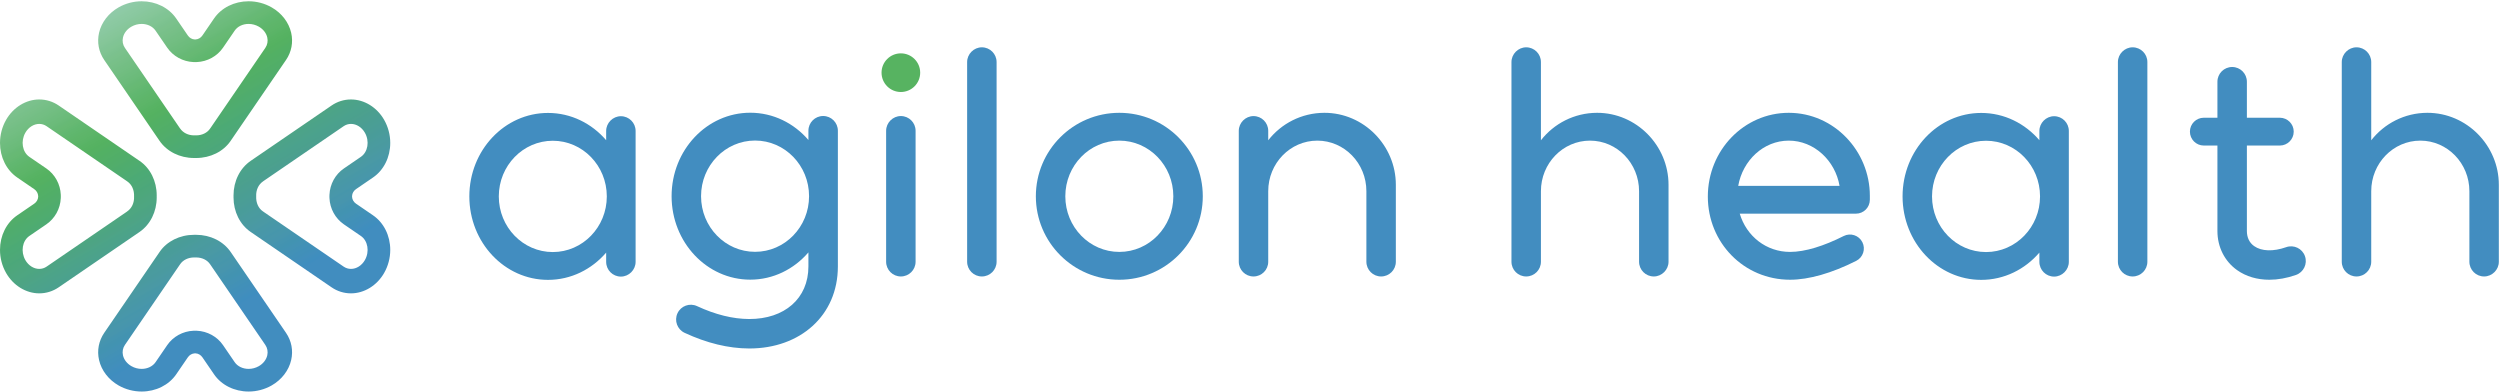
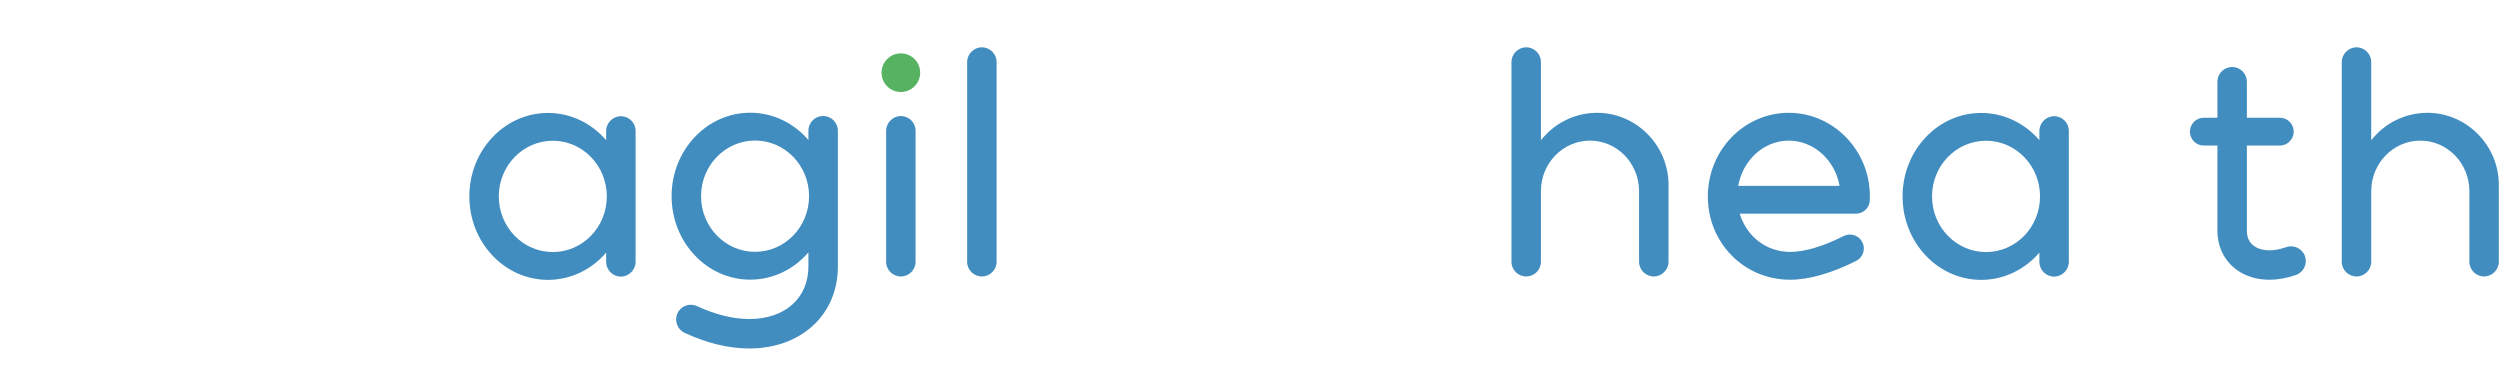
<svg xmlns="http://www.w3.org/2000/svg" width="779pt" height="122pt" viewBox="0 0 779 122" version="1.1">
  <defs>
    <clipPath id="clip1">
      <path d="M 0 0 L 122 0 L 122 122 L 0 122 Z M 0 0 " />
    </clipPath>
    <clipPath id="clip2">
-       <path d="M 107.078 83.078 C 107.762 83.543 108.555 83.789 109.371 83.789 C 111.07 83.789 112.73 82.738 113.699 81.043 C 115.211 78.402 114.645 75.027 112.445 73.523 L 107.152 69.902 C 104.48 68.07 102.801 65.016 102.66 61.727 C 102.652 61.559 102.648 61.383 102.648 61.203 C 102.648 61.023 102.652 60.844 102.664 60.668 C 102.801 57.383 104.48 54.324 107.156 52.496 L 112.445 48.875 C 114.645 47.371 115.211 44 113.699 41.355 C 112.73 39.66 111.07 38.609 109.371 38.609 C 108.555 38.609 107.762 38.855 107.078 39.324 L 82.098 56.418 C 82.066 56.449 82.031 56.477 81.992 56.5 C 80.516 57.504 79.738 59.23 79.828 61.176 C 79.738 63.168 80.516 64.898 81.914 65.855 C 81.961 65.879 81.992 65.898 82.027 65.922 C 82.055 65.941 82.078 65.965 82.102 65.988 Z M 109.352 91.41 C 107.203 91.41 105.113 90.758 103.309 89.52 C 78.125 72.289 78.117 72.281 78.09 72.258 C 74.773 69.992 72.766 65.965 72.766 61.512 C 72.766 61.402 72.766 61.297 72.77 61.184 C 72.766 61.105 72.766 61 72.766 60.887 C 72.766 56.438 74.773 52.406 78.137 50.105 C 78.281 50.008 103.309 32.883 103.309 32.883 C 105.113 31.645 107.207 30.992 109.355 30.992 C 113.496 30.992 117.461 33.426 119.699 37.348 C 120.941 39.527 121.602 42.008 121.602 44.531 C 121.602 48.984 119.59 53.016 116.219 55.316 L 110.93 58.938 C 110.211 59.43 109.742 60.23 109.711 61.027 L 109.703 61.203 L 109.707 61.355 C 109.742 62.172 110.211 62.969 110.926 63.457 L 116.219 67.082 C 119.59 69.387 121.602 73.418 121.602 77.867 C 121.602 80.391 120.941 82.879 119.699 85.051 C 117.461 88.973 113.496 91.41 109.355 91.41 Z M 12.23 38.609 C 10.527 38.609 8.867 39.664 7.898 41.359 C 6.391 44 6.953 47.371 9.152 48.879 L 14.449 52.5 C 17.121 54.328 18.797 57.383 18.938 60.672 C 18.945 60.844 18.949 61.02 18.949 61.199 C 18.949 61.379 18.945 61.559 18.938 61.734 C 18.797 65.016 17.117 68.074 14.445 69.902 L 9.152 73.523 C 6.953 75.027 6.391 78.402 7.898 81.047 C 8.867 82.738 10.527 83.789 12.23 83.789 C 13.047 83.789 13.836 83.547 14.52 83.078 L 39.504 65.98 C 39.531 65.949 39.566 65.922 39.605 65.898 C 41.082 64.898 41.863 63.168 41.773 61.227 C 41.863 59.234 41.082 57.504 39.684 56.547 L 39.574 56.48 C 39.547 56.461 39.52 56.438 39.496 56.414 L 14.52 39.324 C 13.84 38.855 13.047 38.609 12.23 38.609 Z M 12.242 91.41 C 8.102 91.41 4.141 88.973 1.898 85.051 C 0.656 82.875 0 80.391 0 77.867 C 0 73.418 2.012 69.387 5.383 67.082 L 10.672 63.461 C 11.391 62.969 11.855 62.172 11.891 61.371 L 11.898 61.199 L 11.891 61.062 C 11.855 60.23 11.391 59.43 10.672 58.941 L 5.383 55.32 C 2.012 53.016 0 48.98 0 44.535 C 0 42.012 0.656 39.523 1.898 37.348 C 4.141 33.426 8.105 30.992 12.246 30.992 C 14.395 30.992 16.484 31.645 18.293 32.879 C 43.477 50.113 43.484 50.121 43.516 50.148 C 46.828 52.406 48.832 56.438 48.832 60.887 C 48.832 60.996 48.832 61.105 48.828 61.219 C 48.832 61.293 48.832 61.402 48.832 61.516 C 48.832 65.965 46.824 69.992 43.461 72.297 C 43.445 72.309 18.293 89.52 18.293 89.52 C 16.484 90.758 14.395 91.41 12.246 91.41 Z M 61.117 42.18 C 62.938 42.18 64.559 41.395 65.453 40.086 C 65.48 40.039 65.5 40.004 65.523 39.969 C 65.543 39.945 65.562 39.922 65.586 39.898 L 82.676 14.922 C 83.328 13.965 83.543 12.812 83.281 11.672 C 82.965 10.309 82.004 9.078 80.641 8.301 C 79.672 7.746 78.574 7.453 77.469 7.453 C 75.645 7.453 74.023 8.238 73.121 9.555 L 69.5 14.848 C 67.672 17.52 64.617 19.199 61.328 19.34 C 61.156 19.348 60.98 19.352 60.801 19.352 C 60.621 19.352 60.445 19.348 60.27 19.34 C 56.984 19.199 53.926 17.52 52.098 14.844 L 48.473 9.555 C 47.574 8.238 45.953 7.453 44.133 7.453 C 43.023 7.453 41.926 7.746 40.957 8.301 C 39.594 9.078 38.633 10.309 38.32 11.672 C 38.059 12.812 38.27 13.969 38.922 14.922 L 56.02 39.902 C 56.051 39.93 56.074 39.965 56.098 40.004 C 57.043 41.395 58.664 42.18 60.48 42.18 C 60.578 42.18 60.789 42.172 60.797 42.172 C 60.805 42.172 61.02 42.18 61.117 42.18 Z M 60.781 49.23 C 60.707 49.234 60.598 49.234 60.484 49.234 C 56.035 49.234 52.008 47.227 49.703 43.863 C 49.645 43.773 32.48 18.691 32.48 18.691 C 30.762 16.18 30.188 13.164 30.867 10.203 C 31.613 6.961 33.832 4.082 36.949 2.301 C 39.125 1.059 41.609 0.398 44.133 0.398 C 48.582 0.398 52.613 2.41 54.918 5.781 L 58.539 11.07 C 59.031 11.789 59.828 12.258 60.629 12.289 L 60.801 12.297 L 60.926 12.293 C 61.77 12.258 62.57 11.789 63.059 11.074 L 66.68 5.781 C 68.984 2.41 73.02 0.398 77.465 0.398 C 79.992 0.398 82.477 1.059 84.652 2.301 C 87.77 4.082 89.984 6.965 90.73 10.211 C 91.41 13.168 90.84 16.18 89.121 18.691 C 71.887 43.879 71.879 43.887 71.852 43.918 C 69.594 47.227 65.562 49.234 61.113 49.234 C 61.004 49.234 60.895 49.234 60.781 49.23 Z M 60.797 103.047 C 60.977 103.047 61.156 103.051 61.332 103.062 C 64.617 103.199 67.676 104.879 69.504 107.555 L 73.125 112.848 C 74.023 114.16 75.645 114.945 77.465 114.945 C 78.574 114.945 79.676 114.652 80.645 114.098 C 82.008 113.32 82.969 112.09 83.281 110.727 C 83.543 109.586 83.328 108.434 82.676 107.48 L 65.578 82.496 C 65.551 82.469 65.527 82.438 65.504 82.402 C 65.5 82.395 65.461 82.324 65.453 82.316 C 64.559 81.004 62.938 80.223 61.117 80.223 C 61.02 80.223 60.922 80.223 60.824 80.227 C 60.68 80.223 60.582 80.223 60.484 80.223 C 58.664 80.223 57.043 81.004 56.145 82.316 C 56.121 82.359 56.098 82.398 56.07 82.434 C 56.055 82.457 56.035 82.48 56.016 82.5 L 38.922 107.48 C 38.27 108.434 38.059 109.59 38.32 110.73 C 38.633 112.094 39.598 113.32 40.961 114.098 C 41.926 114.652 43.023 114.945 44.133 114.945 C 45.953 114.945 47.578 114.16 48.477 112.848 L 52.098 107.551 C 53.93 104.879 56.984 103.199 60.273 103.062 C 60.445 103.051 60.617 103.047 60.797 103.047 Z M 77.469 122 C 73.016 122 68.984 119.988 66.684 116.617 L 63.062 111.328 C 62.57 110.609 61.77 110.145 60.973 110.109 L 60.797 110.102 L 60.676 110.105 C 59.828 110.145 59.031 110.609 58.543 111.328 L 54.922 116.617 C 52.613 119.988 48.582 122 44.133 122 C 41.609 122 39.125 121.344 36.945 120.102 C 33.828 118.32 31.613 115.438 30.867 112.191 C 30.188 109.234 30.762 106.219 32.48 103.707 C 49.715 78.523 49.719 78.516 49.746 78.484 C 52.008 75.172 56.035 73.168 60.488 73.168 L 61.113 73.168 C 65.562 73.168 69.594 75.176 71.895 78.539 C 72.02 78.719 88.949 103.457 89.117 103.707 C 90.84 106.223 91.41 109.234 90.73 112.195 C 89.984 115.438 87.77 118.32 84.652 120.102 C 82.473 121.344 79.992 122 77.469 122 " />
-     </clipPath>
+       </clipPath>
    <linearGradient id="linear0" gradientUnits="userSpaceOnUse" x1="-0.16" y1="0" x2="1.16" y2="0" gradientTransform="matrix(62.936,109.008,-109.008,62.936,29.332,6.697)">
      <stop offset="0" style="stop-color:rgb(56.863%,79.608%,65.883%);stop-opacity:1;" />
      <stop offset="0.062" style="stop-color:rgb(56.863%,79.608%,65.883%);stop-opacity:1;" />
      <stop offset="0.094" style="stop-color:rgb(56.863%,79.608%,65.883%);stop-opacity:1;" />
      <stop offset="0.109" style="stop-color:rgb(56.863%,79.608%,65.883%);stop-opacity:1;" />
      <stop offset="0.117" style="stop-color:rgb(56.863%,79.608%,65.883%);stop-opacity:1;" />
      <stop offset="0.121" style="stop-color:rgb(56.471%,79.608%,65.883%);stop-opacity:1;" />
      <stop offset="0.125" style="stop-color:rgb(56.079%,79.216%,65.491%);stop-opacity:1;" />
      <stop offset="0.129" style="stop-color:rgb(55.687%,79.216%,65.099%);stop-opacity:1;" />
      <stop offset="0.133" style="stop-color:rgb(55.295%,79.216%,64.314%);stop-opacity:1;" />
      <stop offset="0.137" style="stop-color:rgb(54.903%,78.824%,63.53%);stop-opacity:1;" />
      <stop offset="0.141" style="stop-color:rgb(54.51%,78.824%,63.138%);stop-opacity:1;" />
      <stop offset="0.145" style="stop-color:rgb(54.118%,78.432%,62.746%);stop-opacity:1;" />
      <stop offset="0.148" style="stop-color:rgb(53.726%,78.432%,62.354%);stop-opacity:1;" />
      <stop offset="0.152" style="stop-color:rgb(53.334%,78.04%,61.569%);stop-opacity:1;" />
      <stop offset="0.156" style="stop-color:rgb(52.942%,78.04%,60.785%);stop-opacity:1;" />
      <stop offset="0.16" style="stop-color:rgb(52.55%,77.647%,60.393%);stop-opacity:1;" />
      <stop offset="0.164" style="stop-color:rgb(52.158%,77.647%,59.608%);stop-opacity:1;" />
      <stop offset="0.168" style="stop-color:rgb(51.373%,77.255%,59.216%);stop-opacity:1;" />
      <stop offset="0.172" style="stop-color:rgb(50.589%,76.863%,58.432%);stop-opacity:1;" />
      <stop offset="0.176" style="stop-color:rgb(50.197%,76.863%,58.04%);stop-opacity:1;" />
      <stop offset="0.18" style="stop-color:rgb(50.197%,76.863%,57.256%);stop-opacity:1;" />
      <stop offset="0.184" style="stop-color:rgb(49.411%,76.471%,56.863%);stop-opacity:1;" />
      <stop offset="0.188" style="stop-color:rgb(48.627%,76.079%,56.079%);stop-opacity:1;" />
      <stop offset="0.191" style="stop-color:rgb(48.235%,75.687%,55.687%);stop-opacity:1;" />
      <stop offset="0.195" style="stop-color:rgb(48.235%,75.687%,54.903%);stop-opacity:1;" />
      <stop offset="0.199" style="stop-color:rgb(47.842%,75.687%,54.51%);stop-opacity:1;" />
      <stop offset="0.203" style="stop-color:rgb(47.058%,75.294%,54.118%);stop-opacity:1;" />
      <stop offset="0.207" style="stop-color:rgb(47.058%,75.294%,53.334%);stop-opacity:1;" />
      <stop offset="0.211" style="stop-color:rgb(46.666%,74.902%,52.942%);stop-opacity:1;" />
      <stop offset="0.215" style="stop-color:rgb(45.882%,74.902%,52.55%);stop-opacity:1;" />
      <stop offset="0.219" style="stop-color:rgb(45.49%,74.51%,51.765%);stop-opacity:1;" />
      <stop offset="0.223" style="stop-color:rgb(45.097%,74.51%,51.373%);stop-opacity:1;" />
      <stop offset="0.227" style="stop-color:rgb(44.705%,74.51%,50.981%);stop-opacity:1;" />
      <stop offset="0.23" style="stop-color:rgb(44.313%,74.118%,50.589%);stop-opacity:1;" />
      <stop offset="0.234" style="stop-color:rgb(43.921%,74.118%,49.803%);stop-opacity:1;" />
      <stop offset="0.238" style="stop-color:rgb(43.137%,73.726%,49.411%);stop-opacity:1;" />
      <stop offset="0.242" style="stop-color:rgb(42.744%,73.726%,49.019%);stop-opacity:1;" />
      <stop offset="0.246" style="stop-color:rgb(42.352%,73.334%,48.235%);stop-opacity:1;" />
      <stop offset="0.25" style="stop-color:rgb(41.96%,73.334%,47.842%);stop-opacity:1;" />
      <stop offset="0.254" style="stop-color:rgb(41.176%,72.942%,47.058%);stop-opacity:1;" />
      <stop offset="0.258" style="stop-color:rgb(40.392%,72.549%,46.274%);stop-opacity:1;" />
      <stop offset="0.262" style="stop-color:rgb(40.392%,72.549%,45.49%);stop-opacity:1;" />
      <stop offset="0.266" style="stop-color:rgb(39.999%,72.549%,45.097%);stop-opacity:1;" />
      <stop offset="0.27" style="stop-color:rgb(39.607%,72.157%,44.705%);stop-opacity:1;" />
      <stop offset="0.273" style="stop-color:rgb(38.431%,72.157%,44.313%);stop-opacity:1;" />
      <stop offset="0.277" style="stop-color:rgb(38.039%,71.765%,43.921%);stop-opacity:1;" />
      <stop offset="0.281" style="stop-color:rgb(37.646%,71.765%,43.137%);stop-opacity:1;" />
      <stop offset="0.285" style="stop-color:rgb(37.254%,71.373%,42.744%);stop-opacity:1;" />
      <stop offset="0.289" style="stop-color:rgb(36.862%,71.373%,41.96%);stop-opacity:1;" />
      <stop offset="0.293" style="stop-color:rgb(36.862%,70.981%,41.568%);stop-opacity:1;" />
      <stop offset="0.297" style="stop-color:rgb(36.47%,70.981%,41.176%);stop-opacity:1;" />
      <stop offset="0.301" style="stop-color:rgb(36.078%,70.981%,40.784%);stop-opacity:1;" />
      <stop offset="0.305" style="stop-color:rgb(35.686%,70.589%,40.392%);stop-opacity:1;" />
      <stop offset="0.309" style="stop-color:rgb(34.901%,70.589%,39.999%);stop-opacity:1;" />
      <stop offset="0.312" style="stop-color:rgb(34.509%,70.197%,39.215%);stop-opacity:1;" />
      <stop offset="0.316" style="stop-color:rgb(34.117%,70.197%,38.823%);stop-opacity:1;" />
      <stop offset="0.32" style="stop-color:rgb(33.725%,69.804%,38.431%);stop-opacity:1;" />
      <stop offset="0.324" style="stop-color:rgb(33.333%,69.804%,38.039%);stop-opacity:1;" />
      <stop offset="0.328" style="stop-color:rgb(32.941%,69.412%,38.039%);stop-opacity:1;" />
      <stop offset="0.332" style="stop-color:rgb(32.941%,69.412%,38.431%);stop-opacity:1;" />
      <stop offset="0.336" style="stop-color:rgb(32.941%,69.02%,38.431%);stop-opacity:1;" />
      <stop offset="0.34" style="stop-color:rgb(32.156%,69.02%,39.215%);stop-opacity:1;" />
      <stop offset="0.344" style="stop-color:rgb(32.156%,69.02%,39.215%);stop-opacity:1;" />
      <stop offset="0.348" style="stop-color:rgb(32.156%,68.628%,39.607%);stop-opacity:1;" />
      <stop offset="0.352" style="stop-color:rgb(32.156%,68.628%,39.999%);stop-opacity:1;" />
      <stop offset="0.355" style="stop-color:rgb(32.156%,68.628%,40.392%);stop-opacity:1;" />
      <stop offset="0.359" style="stop-color:rgb(31.764%,68.236%,40.392%);stop-opacity:1;" />
      <stop offset="0.363" style="stop-color:rgb(31.764%,68.236%,40.784%);stop-opacity:1;" />
      <stop offset="0.367" style="stop-color:rgb(31.764%,67.844%,41.176%);stop-opacity:1;" />
      <stop offset="0.371" style="stop-color:rgb(31.764%,67.844%,41.568%);stop-opacity:1;" />
      <stop offset="0.375" style="stop-color:rgb(31.764%,67.844%,41.96%);stop-opacity:1;" />
      <stop offset="0.379" style="stop-color:rgb(31.372%,67.451%,42.352%);stop-opacity:1;" />
      <stop offset="0.383" style="stop-color:rgb(30.98%,67.451%,42.744%);stop-opacity:1;" />
      <stop offset="0.387" style="stop-color:rgb(30.98%,67.451%,43.137%);stop-opacity:1;" />
      <stop offset="0.391" style="stop-color:rgb(30.98%,67.451%,43.529%);stop-opacity:1;" />
      <stop offset="0.395" style="stop-color:rgb(30.588%,67.451%,43.921%);stop-opacity:1;" />
      <stop offset="0.398" style="stop-color:rgb(30.588%,67.059%,44.313%);stop-opacity:1;" />
      <stop offset="0.402" style="stop-color:rgb(30.588%,67.059%,44.705%);stop-opacity:1;" />
      <stop offset="0.406" style="stop-color:rgb(30.588%,67.059%,45.097%);stop-opacity:1;" />
      <stop offset="0.41" style="stop-color:rgb(29.803%,66.667%,45.49%);stop-opacity:1;" />
      <stop offset="0.414" style="stop-color:rgb(29.803%,66.667%,45.882%);stop-opacity:1;" />
      <stop offset="0.418" style="stop-color:rgb(29.803%,66.667%,46.274%);stop-opacity:1;" />
      <stop offset="0.422" style="stop-color:rgb(29.803%,66.275%,46.274%);stop-opacity:1;" />
      <stop offset="0.426" style="stop-color:rgb(30.196%,66.275%,46.666%);stop-opacity:1;" />
      <stop offset="0.43" style="stop-color:rgb(30.196%,65.883%,47.058%);stop-opacity:1;" />
      <stop offset="0.434" style="stop-color:rgb(30.196%,65.883%,47.45%);stop-opacity:1;" />
      <stop offset="0.438" style="stop-color:rgb(29.411%,65.491%,47.842%);stop-opacity:1;" />
      <stop offset="0.441" style="stop-color:rgb(30.196%,65.491%,47.842%);stop-opacity:1;" />
      <stop offset="0.445" style="stop-color:rgb(30.196%,65.491%,48.235%);stop-opacity:1;" />
      <stop offset="0.449" style="stop-color:rgb(30.196%,65.491%,48.627%);stop-opacity:1;" />
      <stop offset="0.453" style="stop-color:rgb(30.588%,65.099%,49.019%);stop-opacity:1;" />
      <stop offset="0.457" style="stop-color:rgb(30.588%,65.099%,49.803%);stop-opacity:1;" />
      <stop offset="0.461" style="stop-color:rgb(30.588%,65.099%,49.803%);stop-opacity:1;" />
      <stop offset="0.465" style="stop-color:rgb(30.588%,65.099%,50.589%);stop-opacity:1;" />
      <stop offset="0.469" style="stop-color:rgb(30.588%,65.099%,50.589%);stop-opacity:1;" />
      <stop offset="0.473" style="stop-color:rgb(30.196%,64.706%,50.981%);stop-opacity:1;" />
      <stop offset="0.477" style="stop-color:rgb(30.196%,64.314%,51.373%);stop-opacity:1;" />
      <stop offset="0.48" style="stop-color:rgb(30.196%,64.314%,51.765%);stop-opacity:1;" />
      <stop offset="0.484" style="stop-color:rgb(30.588%,63.922%,52.158%);stop-opacity:1;" />
      <stop offset="0.488" style="stop-color:rgb(30.196%,64.314%,52.942%);stop-opacity:1;" />
      <stop offset="0.492" style="stop-color:rgb(29.803%,63.922%,53.334%);stop-opacity:1;" />
      <stop offset="0.496" style="stop-color:rgb(29.803%,63.922%,53.726%);stop-opacity:1;" />
      <stop offset="0.5" style="stop-color:rgb(29.803%,63.53%,54.118%);stop-opacity:1;" />
      <stop offset="0.504" style="stop-color:rgb(29.803%,63.53%,54.51%);stop-opacity:1;" />
      <stop offset="0.508" style="stop-color:rgb(29.411%,63.53%,54.903%);stop-opacity:1;" />
      <stop offset="0.512" style="stop-color:rgb(29.411%,63.138%,55.295%);stop-opacity:1;" />
      <stop offset="0.516" style="stop-color:rgb(29.411%,63.138%,55.295%);stop-opacity:1;" />
      <stop offset="0.52" style="stop-color:rgb(29.411%,62.746%,55.295%);stop-opacity:1;" />
      <stop offset="0.523" style="stop-color:rgb(29.803%,62.746%,55.687%);stop-opacity:1;" />
      <stop offset="0.527" style="stop-color:rgb(29.411%,62.354%,56.079%);stop-opacity:1;" />
      <stop offset="0.531" style="stop-color:rgb(29.411%,62.354%,56.471%);stop-opacity:1;" />
      <stop offset="0.535" style="stop-color:rgb(29.411%,62.354%,56.863%);stop-opacity:1;" />
      <stop offset="0.539" style="stop-color:rgb(29.411%,61.961%,57.256%);stop-opacity:1;" />
      <stop offset="0.543" style="stop-color:rgb(29.019%,61.961%,57.648%);stop-opacity:1;" />
      <stop offset="0.547" style="stop-color:rgb(29.019%,61.961%,58.04%);stop-opacity:1;" />
      <stop offset="0.551" style="stop-color:rgb(29.019%,61.961%,58.432%);stop-opacity:1;" />
      <stop offset="0.555" style="stop-color:rgb(29.019%,61.569%,58.824%);stop-opacity:1;" />
      <stop offset="0.559" style="stop-color:rgb(29.019%,61.569%,59.216%);stop-opacity:1;" />
      <stop offset="0.562" style="stop-color:rgb(29.019%,61.177%,59.608%);stop-opacity:1;" />
      <stop offset="0.566" style="stop-color:rgb(28.627%,61.177%,60.001%);stop-opacity:1;" />
      <stop offset="0.57" style="stop-color:rgb(28.627%,61.177%,60.393%);stop-opacity:1;" />
      <stop offset="0.574" style="stop-color:rgb(29.019%,61.177%,60.785%);stop-opacity:1;" />
      <stop offset="0.578" style="stop-color:rgb(29.019%,60.785%,61.569%);stop-opacity:1;" />
      <stop offset="0.582" style="stop-color:rgb(29.019%,60.785%,61.961%);stop-opacity:1;" />
      <stop offset="0.586" style="stop-color:rgb(29.019%,60.785%,62.354%);stop-opacity:1;" />
      <stop offset="0.59" style="stop-color:rgb(29.019%,60.393%,62.354%);stop-opacity:1;" />
      <stop offset="0.594" style="stop-color:rgb(29.019%,60.393%,62.746%);stop-opacity:1;" />
      <stop offset="0.598" style="stop-color:rgb(29.019%,60.393%,63.53%);stop-opacity:1;" />
      <stop offset="0.602" style="stop-color:rgb(29.019%,60.001%,63.922%);stop-opacity:1;" />
      <stop offset="0.605" style="stop-color:rgb(29.019%,60.001%,64.314%);stop-opacity:1;" />
      <stop offset="0.609" style="stop-color:rgb(29.019%,60.001%,64.706%);stop-opacity:1;" />
      <stop offset="0.613" style="stop-color:rgb(28.235%,59.608%,65.099%);stop-opacity:1;" />
      <stop offset="0.617" style="stop-color:rgb(28.235%,59.608%,65.491%);stop-opacity:1;" />
      <stop offset="0.621" style="stop-color:rgb(28.235%,59.216%,65.883%);stop-opacity:1;" />
      <stop offset="0.625" style="stop-color:rgb(28.235%,59.216%,66.275%);stop-opacity:1;" />
      <stop offset="0.629" style="stop-color:rgb(28.235%,59.216%,66.667%);stop-opacity:1;" />
      <stop offset="0.633" style="stop-color:rgb(27.451%,58.824%,67.059%);stop-opacity:1;" />
      <stop offset="0.637" style="stop-color:rgb(28.235%,58.824%,67.059%);stop-opacity:1;" />
      <stop offset="0.641" style="stop-color:rgb(27.843%,58.824%,67.451%);stop-opacity:1;" />
      <stop offset="0.645" style="stop-color:rgb(27.843%,58.432%,67.844%);stop-opacity:1;" />
      <stop offset="0.648" style="stop-color:rgb(27.843%,58.432%,67.844%);stop-opacity:1;" />
      <stop offset="0.652" style="stop-color:rgb(27.058%,58.04%,68.628%);stop-opacity:1;" />
      <stop offset="0.656" style="stop-color:rgb(26.666%,58.04%,69.02%);stop-opacity:1;" />
      <stop offset="0.66" style="stop-color:rgb(26.274%,57.648%,69.02%);stop-opacity:1;" />
      <stop offset="0.664" style="stop-color:rgb(25.882%,57.648%,69.412%);stop-opacity:1;" />
      <stop offset="0.668" style="stop-color:rgb(25.882%,57.648%,69.804%);stop-opacity:1;" />
      <stop offset="0.672" style="stop-color:rgb(26.274%,57.256%,70.589%);stop-opacity:1;" />
      <stop offset="0.676" style="stop-color:rgb(26.274%,57.256%,70.589%);stop-opacity:1;" />
      <stop offset="0.68" style="stop-color:rgb(25.882%,56.863%,71.373%);stop-opacity:1;" />
      <stop offset="0.684" style="stop-color:rgb(25.882%,56.863%,71.765%);stop-opacity:1;" />
      <stop offset="0.688" style="stop-color:rgb(25.49%,56.471%,72.157%);stop-opacity:1;" />
      <stop offset="0.691" style="stop-color:rgb(25.49%,56.471%,72.549%);stop-opacity:1;" />
      <stop offset="0.695" style="stop-color:rgb(25.49%,56.079%,72.549%);stop-opacity:1;" />
      <stop offset="0.699" style="stop-color:rgb(25.49%,56.079%,73.334%);stop-opacity:1;" />
      <stop offset="0.703" style="stop-color:rgb(25.882%,55.687%,73.726%);stop-opacity:1;" />
      <stop offset="0.707" style="stop-color:rgb(25.098%,55.687%,74.118%);stop-opacity:1;" />
      <stop offset="0.711" style="stop-color:rgb(24.706%,55.687%,74.51%);stop-opacity:1;" />
      <stop offset="0.715" style="stop-color:rgb(24.706%,55.295%,74.902%);stop-opacity:1;" />
      <stop offset="0.719" style="stop-color:rgb(25.49%,55.295%,74.902%);stop-opacity:1;" />
      <stop offset="0.75" style="stop-color:rgb(25.49%,55.295%,74.902%);stop-opacity:1;" />
      <stop offset="1" style="stop-color:rgb(25.49%,55.295%,74.902%);stop-opacity:1;" />
    </linearGradient>
  </defs>
  <g id="surface1">
    <g clip-path="url(#clip1)" clip-rule="nonzero">
      <g clip-path="url(#clip2)" clip-rule="nonzero">
        <path style=" stroke:none;fill-rule:nonzero;fill:url(#linear0);" d="M 91.199 -52.254 L -52.652 30.801 L 30.398 174.652 L 174.254 91.602 Z M 91.199 -52.254 " />
      </g>
    </g>
    <path style=" stroke:none;fill-rule:nonzero;fill:rgb(25.882%,55.295%,75.294%);fill-opacity:1;" d="M 189.082 61.199 C 189.082 51.625 181.547 43.859 172.254 43.859 C 162.961 43.859 155.426 51.625 155.426 61.199 C 155.426 70.773 162.961 78.539 172.254 78.539 C 181.547 78.539 189.082 70.773 189.082 61.199 Z M 198.055 40.801 L 198.055 81.598 C 198.055 84.086 195.973 86.188 193.469 86.188 C 190.93 86.188 188.879 84.133 188.879 81.598 L 188.879 78.707 C 184.395 83.93 177.934 87.207 170.754 87.207 C 157.219 87.207 146.246 75.562 146.246 61.199 C 146.246 46.836 157.219 35.191 170.754 35.191 C 177.934 35.191 184.395 38.469 188.879 43.691 L 188.879 40.801 C 188.879 38.312 190.961 36.211 193.469 36.211 C 196.004 36.211 198.055 38.266 198.055 40.801 " />
    <path style=" stroke:none;fill-rule:nonzero;fill:rgb(25.882%,55.295%,75.294%);fill-opacity:1;" d="M 252.105 61.133 C 252.105 51.559 244.57 43.793 235.277 43.793 C 225.984 43.793 218.449 51.559 218.449 61.133 C 218.449 70.707 225.984 78.469 235.277 78.469 C 244.57 78.469 252.105 70.707 252.105 61.133 Z M 261.082 40.734 L 261.082 83.012 C 261.082 98.414 249.238 108.586 233.535 108.586 L 233.398 108.586 C 226.988 108.562 220.238 106.922 213.328 103.711 C 211.031 102.641 210.035 99.91 211.102 97.613 C 212.172 95.312 214.898 94.316 217.199 95.387 C 222.895 98.035 228.359 99.387 233.434 99.406 C 244.43 99.438 251.902 93.039 251.902 83.012 L 251.902 78.641 C 247.418 83.863 240.961 87.141 233.777 87.141 C 220.242 87.141 209.27 75.496 209.27 61.133 C 209.27 46.77 220.242 35.125 233.777 35.125 C 240.961 35.125 247.418 38.402 251.902 43.625 L 251.902 40.734 C 251.902 38.199 253.957 36.145 256.492 36.145 C 259.023 36.145 261.082 38.199 261.082 40.734 " />
    <path style=" stroke:none;fill-rule:nonzero;fill:rgb(25.882%,55.295%,75.294%);fill-opacity:1;" d="M 276.117 81.559 L 276.117 40.75 C 276.117 38.242 278.215 36.16 280.707 36.16 C 283.242 36.16 285.297 38.215 285.297 40.75 L 285.297 81.559 C 285.297 84.094 283.242 86.148 280.707 86.148 C 278.172 86.148 276.117 84.094 276.117 81.559 Z M 275.352 22.645 C 275.352 19.688 277.75 17.289 280.707 17.289 C 283.664 17.289 286.062 19.688 286.062 22.645 C 286.062 25.602 283.664 28 280.707 28 C 277.75 28 275.352 25.602 275.352 22.645 " />
    <path style=" stroke:none;fill-rule:nonzero;fill:rgb(25.882%,55.295%,75.294%);fill-opacity:1;" d="M 301.359 81.559 L 301.359 19.332 C 301.359 16.824 303.457 14.742 305.949 14.742 C 308.48 14.742 310.539 16.797 310.539 19.332 L 310.539 81.559 C 310.539 84.094 308.48 86.148 305.949 86.148 C 303.414 86.148 301.359 84.094 301.359 81.559 " />
-     <path style=" stroke:none;fill-rule:nonzero;fill:rgb(25.882%,55.295%,75.294%);fill-opacity:1;" d="M 365.609 61.16 C 365.609 51.586 358.074 43.82 348.781 43.82 C 339.488 43.82 331.953 51.586 331.953 61.16 C 331.953 70.734 339.488 78.496 348.781 78.496 C 358.074 78.496 365.609 70.734 365.609 61.16 Z M 374.789 61.16 C 374.789 75.523 363.145 87.168 348.781 87.168 C 334.418 87.168 322.773 75.523 322.773 61.16 C 322.773 46.797 334.418 35.152 348.781 35.152 C 363.145 35.152 374.789 46.797 374.789 61.16 " />
-     <path style=" stroke:none;fill-rule:nonzero;fill:rgb(25.882%,55.295%,75.294%);fill-opacity:1;" d="M 434.945 57.578 L 434.945 81.559 C 434.945 84.094 432.891 86.148 430.355 86.148 C 427.82 86.148 425.766 84.094 425.766 81.559 L 425.766 59.578 C 425.766 50.875 418.918 43.82 410.473 43.82 C 402.027 43.82 395.18 50.875 395.18 59.578 L 395.18 81.559 C 395.18 84.094 393.129 86.148 390.59 86.148 C 388.055 86.148 386.004 84.094 386.004 81.559 L 386.004 40.762 C 386.004 38.258 388.102 36.172 390.59 36.172 C 393.129 36.172 395.18 38.227 395.18 40.762 L 395.18 43.711 C 399.242 38.512 405.562 35.164 412.672 35.152 C 424.922 35.133 434.945 45.324 434.945 57.578 " />
    <path style=" stroke:none;fill-rule:nonzero;fill:rgb(25.882%,55.295%,75.294%);fill-opacity:1;" d="M 519.914 57.578 L 519.914 81.559 C 519.914 84.047 517.832 86.148 515.324 86.148 C 512.789 86.148 510.734 84.094 510.734 81.559 L 510.734 59.578 C 510.734 50.875 503.891 43.82 495.441 43.82 C 487 43.82 480.152 50.875 480.152 59.578 L 480.152 81.559 C 480.152 84.094 478.098 86.148 475.562 86.148 C 473.027 86.148 470.973 84.094 470.973 81.559 L 470.973 19.332 C 470.973 16.824 473.07 14.742 475.562 14.742 C 478.098 14.742 480.152 16.797 480.152 19.332 L 480.152 43.711 C 484.215 38.512 490.535 35.164 497.641 35.152 C 509.891 35.133 519.914 45.324 519.914 57.578 " />
    <path style=" stroke:none;fill-rule:nonzero;fill:rgb(25.882%,55.295%,75.294%);fill-opacity:1;" d="M 573.203 57.91 C 571.844 50.012 565.258 43.82 557.379 43.82 C 549.473 43.82 543.023 50.016 541.629 57.91 Z M 582.645 61.008 L 582.645 62.242 C 582.645 64.637 580.703 66.578 578.312 66.578 L 542.105 66.578 C 544.223 73.672 550.426 78.496 557.781 78.496 C 562.492 78.496 568.371 76.633 574.488 73.547 C 576.625 72.465 579.234 73.324 580.312 75.465 C 581.391 77.598 580.531 80.207 578.395 81.285 C 570.766 85.133 563.641 87.164 557.789 87.164 C 543.355 87.164 532.16 75.594 532.16 61.25 C 532.16 46.758 543.496 35.152 557.379 35.152 C 571.453 35.152 582.645 47.047 582.645 61.008 " />
    <path style=" stroke:none;fill-rule:nonzero;fill:rgb(25.882%,55.295%,75.294%);fill-opacity:1;" d="M 635.676 61.199 C 635.676 51.625 628.141 43.859 618.848 43.859 C 609.551 43.859 602.02 51.625 602.02 61.199 C 602.02 70.773 609.551 78.539 618.848 78.539 C 628.141 78.539 635.676 70.773 635.676 61.199 Z M 644.648 40.801 L 644.648 81.598 C 644.648 84.086 642.566 86.188 640.062 86.188 C 637.523 86.188 635.473 84.133 635.473 81.598 L 635.473 78.707 C 630.988 83.93 624.527 87.207 617.348 87.207 C 603.812 87.207 592.84 75.562 592.84 61.199 C 592.84 46.836 603.812 35.191 617.348 35.191 C 624.527 35.191 630.988 38.469 635.473 43.691 L 635.473 40.801 C 635.473 38.312 637.555 36.211 640.062 36.211 C 642.594 36.211 644.648 38.266 644.648 40.801 " />
-     <path style=" stroke:none;fill-rule:nonzero;fill:rgb(25.882%,55.295%,75.294%);fill-opacity:1;" d="M 659.941 81.559 L 659.941 19.332 C 659.941 16.824 662.043 14.742 664.531 14.742 C 667.066 14.742 669.121 16.797 669.121 19.332 L 669.121 81.559 C 669.121 84.094 667.066 86.148 664.531 86.148 C 661.996 86.148 659.941 84.094 659.941 81.559 " />
    <path style=" stroke:none;fill-rule:nonzero;fill:rgb(25.882%,55.295%,75.294%);fill-opacity:1;" d="M 715.422 85.676 C 712.586 86.672 709.781 87.168 707.133 87.168 C 703.352 87.168 699.887 86.16 697.086 84.176 C 693.188 81.414 690.949 76.969 690.949 71.984 L 690.949 45.352 L 686.715 45.352 C 684.316 45.352 682.379 43.41 682.379 41.016 C 682.379 38.621 684.316 36.684 686.715 36.684 L 690.949 36.684 L 690.949 25.465 C 690.949 22.93 693.008 20.875 695.539 20.875 C 698.074 20.875 700.129 22.93 700.129 25.465 L 700.129 36.684 L 710.387 36.684 C 712.781 36.684 714.723 38.621 714.723 41.016 C 714.723 43.41 712.781 45.352 710.387 45.352 L 700.129 45.352 L 700.129 71.984 C 700.129 74.012 700.91 75.637 702.391 76.684 C 704.695 78.316 708.336 78.438 712.379 77.016 C 714.77 76.176 717.387 77.434 718.227 79.824 C 719.07 82.215 717.812 84.836 715.422 85.676 " />
    <path style=" stroke:none;fill-rule:nonzero;fill:rgb(25.882%,55.295%,75.294%);fill-opacity:1;" d="M 778.637 57.578 L 778.637 81.559 C 778.637 84.047 776.555 86.148 774.051 86.148 C 771.516 86.148 769.461 84.094 769.461 81.559 L 769.461 59.578 C 769.461 50.875 762.613 43.82 754.168 43.82 C 745.723 43.82 738.875 50.875 738.875 59.578 L 738.875 81.559 C 738.875 84.094 736.82 86.148 734.285 86.148 C 731.75 86.148 729.695 84.094 729.695 81.559 L 729.695 19.332 C 729.695 16.824 731.797 14.742 734.285 14.742 C 736.82 14.742 738.875 16.797 738.875 19.332 L 738.875 43.711 C 742.938 38.512 749.258 35.164 756.363 35.152 C 768.613 35.133 778.637 45.324 778.637 57.578 " />
    <path style=" stroke:none;fill-rule:nonzero;fill:rgb(34.117%,70.197%,38.039%);fill-opacity:1;" d="M 274.688 22.645 C 274.688 19.32 277.383 16.625 280.707 16.625 C 284.031 16.625 286.73 19.32 286.73 22.645 C 286.73 25.973 284.031 28.668 280.707 28.668 C 277.383 28.668 274.688 25.973 274.688 22.645 " />
  </g>
</svg>